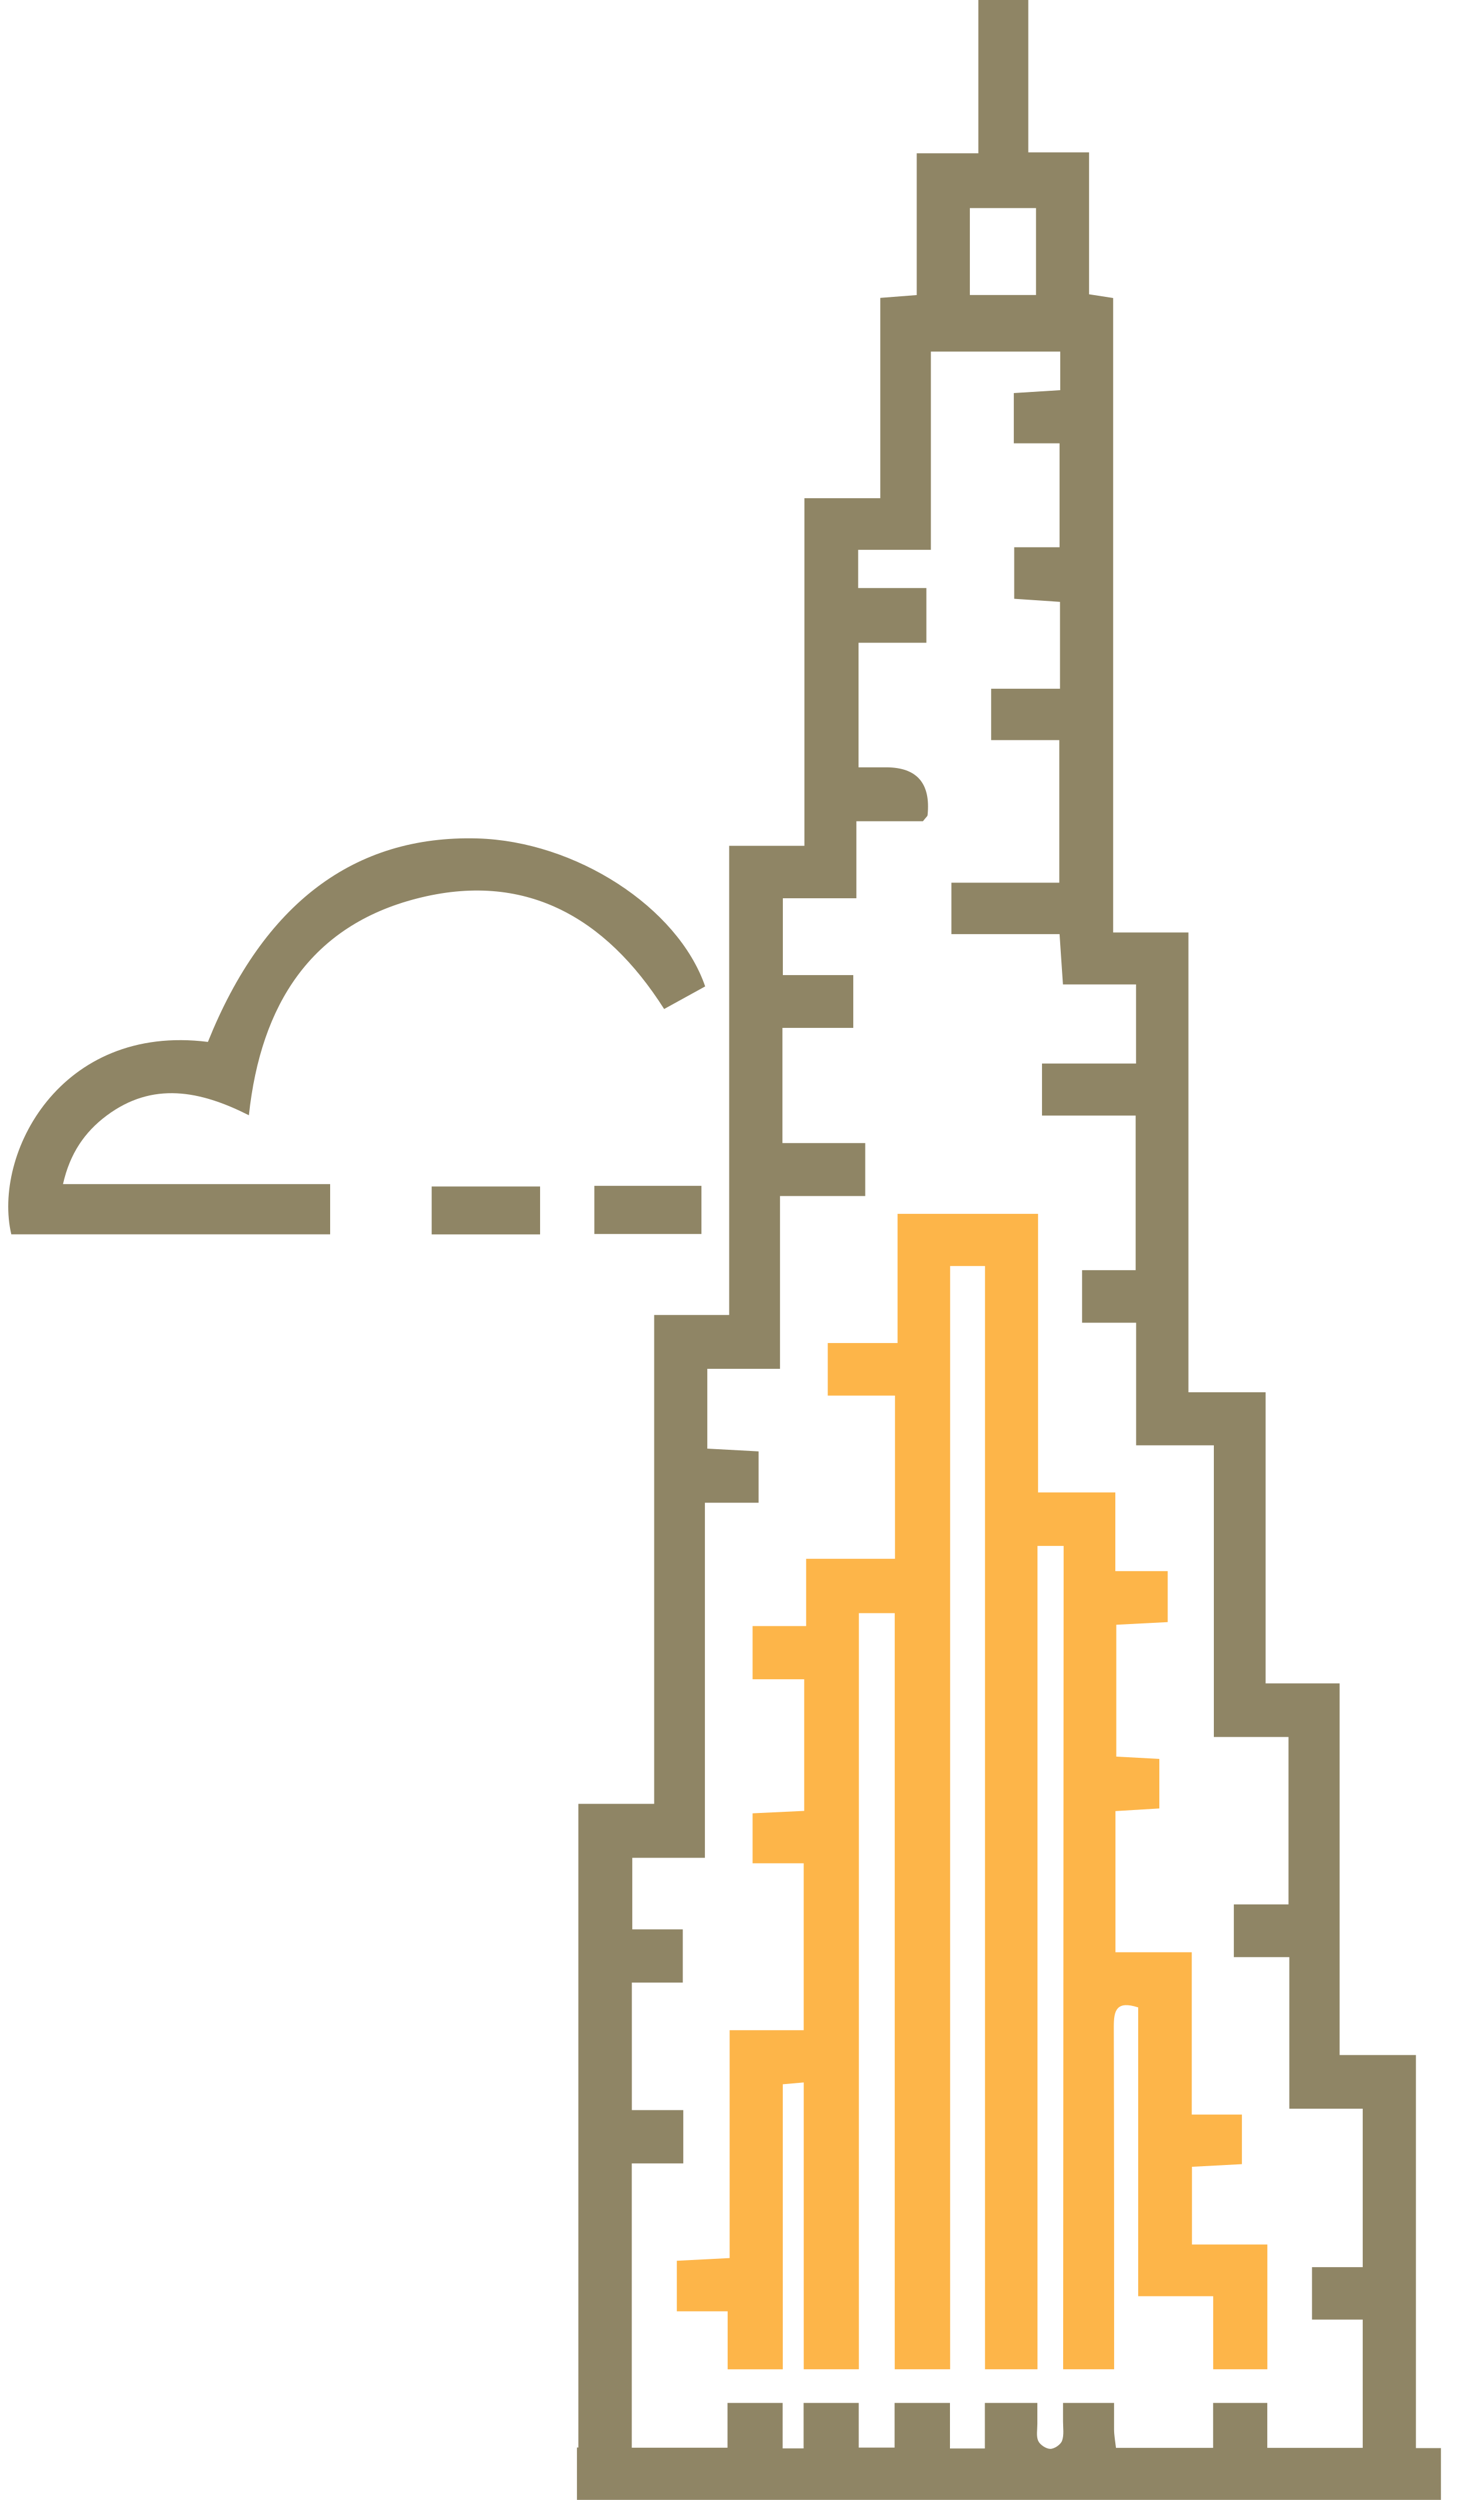
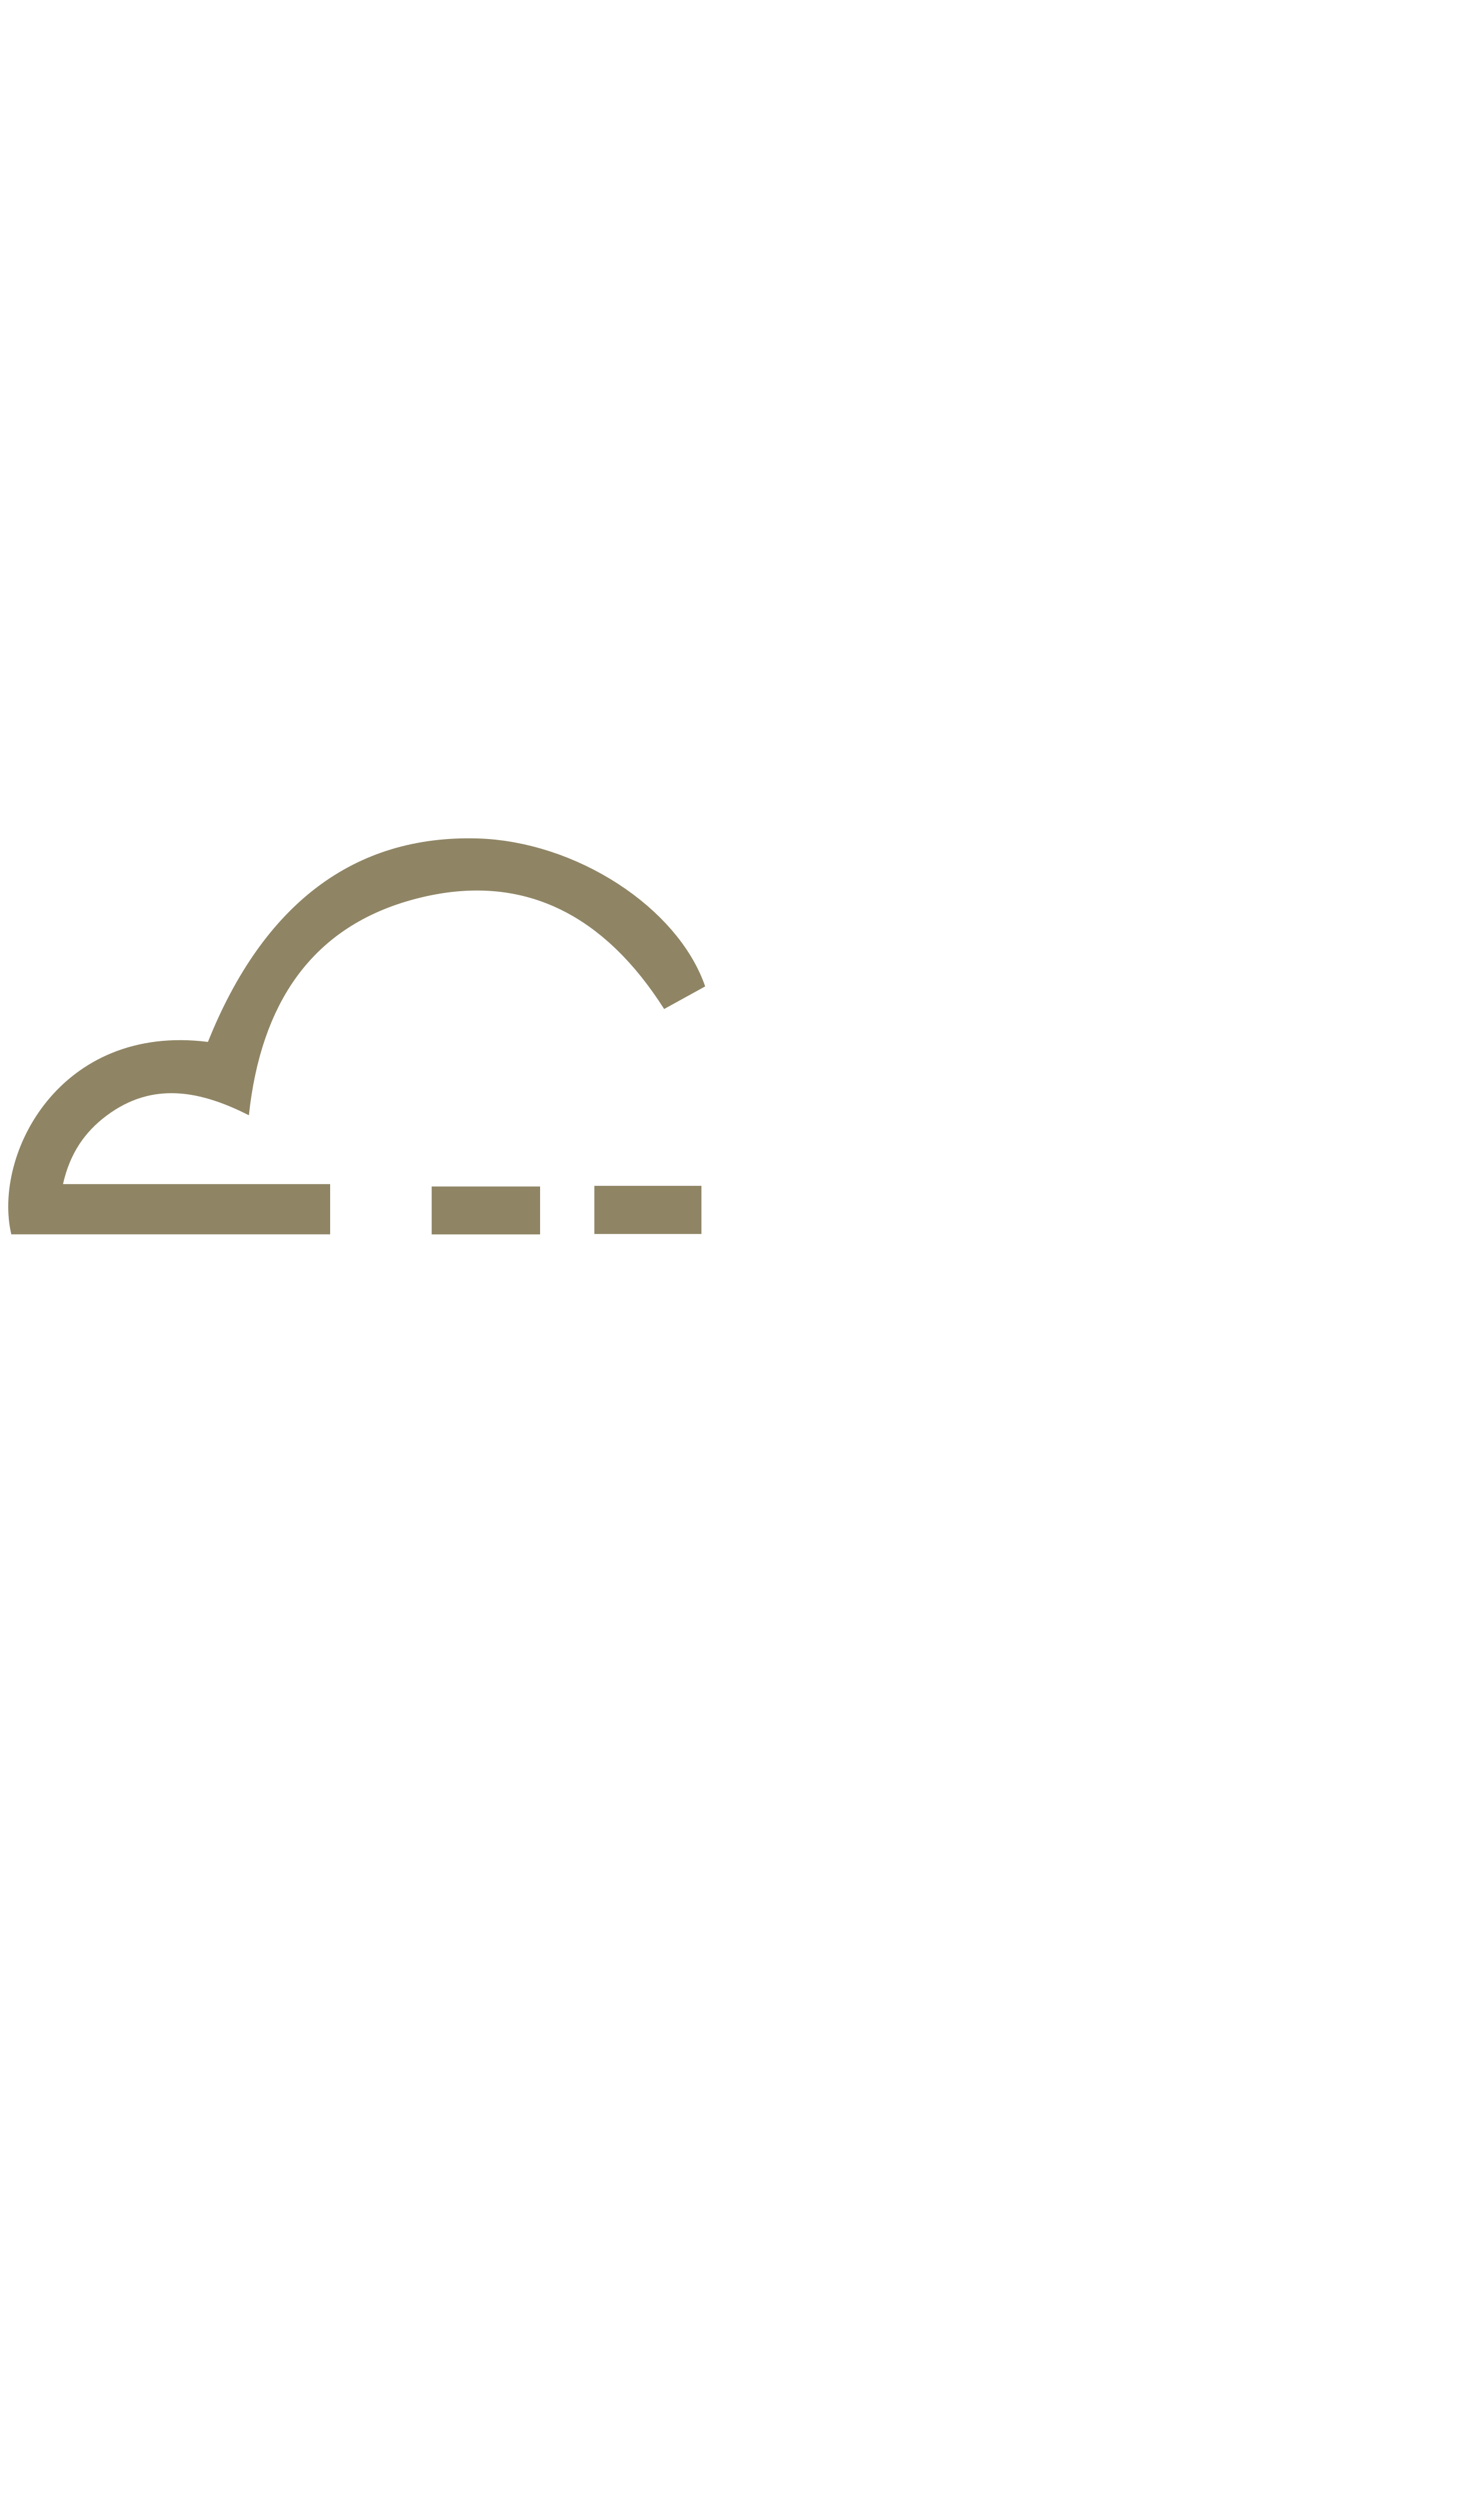
<svg xmlns="http://www.w3.org/2000/svg" width="44" height="75" viewBox="0 0 44 75" fill="none">
  <g clip-path="url(#clip0_180_325)">
-     <path d="M35.775 67.329V64.998C36.256 64.972 36.746 64.947 37.274 64.919V63.431H35.769V58.562H33.479V54.328C33.904 54.303 34.325 54.277 34.796 54.249V52.763C34.367 52.739 33.966 52.717 33.504 52.694V48.738C34.006 48.713 34.501 48.687 35.047 48.659V47.129H33.475V44.769H31.156V36.412H26.939V40.288H24.844V41.864H26.862V46.76H24.195V48.778H22.588V50.373H24.137V54.322C23.614 54.346 23.121 54.37 22.588 54.395V55.894H24.122V60.901H21.899V67.736C21.331 67.766 20.837 67.789 20.314 67.817V69.333H21.839V71.074H23.494V62.523C23.672 62.508 23.872 62.49 24.123 62.468V71.072H25.778V48.39H26.854V71.072H28.517V37.977H29.563V71.072H31.139C31.139 63.095 31.139 55.117 31.139 47.139C31.139 46.898 31.139 46.655 31.139 46.374H31.923C31.923 46.677 31.923 46.941 31.923 47.206C31.919 55.162 31.915 63.116 31.909 71.072H33.439C33.439 67.647 33.439 64.221 33.429 60.796C33.429 60.308 33.506 60.007 34.161 60.217V68.88H36.412V71.072H38.038V67.329H35.777H35.775Z" fill="#FDB549" />
-     <path d="M42.497 73.436V61.646H40.207V50.498H37.986V41.765H35.669V27.972H33.41V8.94C33.141 8.899 32.94 8.867 32.687 8.828V4.57H30.863V-0.01H29.364V4.598H27.514V8.851C27.114 8.883 26.811 8.907 26.421 8.936V14.945H24.143V25.372H21.885V39.446H19.634V54.111H17.359V73.419H17.316V74.99H43.25V73.436H42.499H42.497ZM29.109 6.242H31.094V8.849H29.109V6.242ZM40.906 73.429H38.036V72.082H36.41V73.43H33.495C33.473 73.241 33.437 73.053 33.437 72.867C33.437 72.606 33.437 72.345 33.437 72.082H31.905C31.905 72.264 31.905 72.448 31.905 72.63C31.905 72.828 31.94 73.041 31.876 73.217C31.834 73.334 31.646 73.46 31.523 73.46C31.399 73.46 31.216 73.34 31.162 73.223C31.096 73.079 31.135 72.885 31.135 72.711C31.135 72.501 31.135 72.292 31.135 72.082H29.559V73.448H28.512V72.082H26.85V73.421H25.774V72.082H24.119V73.446H23.49V72.082H21.835V73.425H18.962V64.897H20.508V63.298H18.964V59.473H20.493V57.876H18.977V55.73H21.157V45.078H22.768V43.538C22.273 43.512 21.781 43.484 21.229 43.455V41.061H23.411V35.878H25.969V34.289H23.484V30.834H25.61V29.25H23.496V26.946H25.703V24.635H27.701C27.785 24.524 27.837 24.489 27.84 24.449C27.936 23.498 27.523 23.021 26.603 23.018C26.342 23.018 26.081 23.018 25.768 23.018V19.282H27.804V17.64H25.757V16.493H27.939V10.547H31.822V11.704C31.353 11.733 30.909 11.761 30.428 11.791V13.299H31.801V16.416H30.44V17.962C30.886 17.991 31.332 18.023 31.814 18.055V20.66H29.748V22.202H31.793V26.479H28.555V28.021H31.801C31.836 28.541 31.867 28.994 31.903 29.531H34.097V31.903H31.274V33.465H34.085V38.102H32.477V39.679H34.099V43.356H36.432V52.105H38.673V57.127H37.032V58.709H38.697V63.255H40.9V68.009H39.378V69.582H40.9V73.429H40.906Z" fill="#8F8565" />
    <path d="M6.24 31.255C7.909 27.098 10.637 25.05 14.325 25.151C17.274 25.232 20.344 27.211 21.165 29.59C20.771 29.808 20.373 30.027 19.933 30.268C18.16 27.477 15.722 26.125 12.502 26.956C9.345 27.77 7.829 30.112 7.47 33.455C6.006 32.714 4.581 32.437 3.203 33.463C2.544 33.955 2.098 34.599 1.891 35.52H9.909V37.027C6.711 37.027 3.525 37.027 0.339 37.027C-0.223 34.623 1.799 30.697 6.24 31.255Z" fill="#8F8565" />
    <path d="M16.21 35.592V37.029H12.956V35.592H16.21Z" fill="#8F8565" />
    <path d="M17.838 35.572H21.053V37.017H17.838V35.572Z" fill="#8F8565" />
  </g>
  <defs>
    <clipPath id="clip0_180_325">
      <rect width="43" height="75" fill="white" transform="translate(0.248 -0.01)" />
    </clipPath>
  </defs>
</svg>